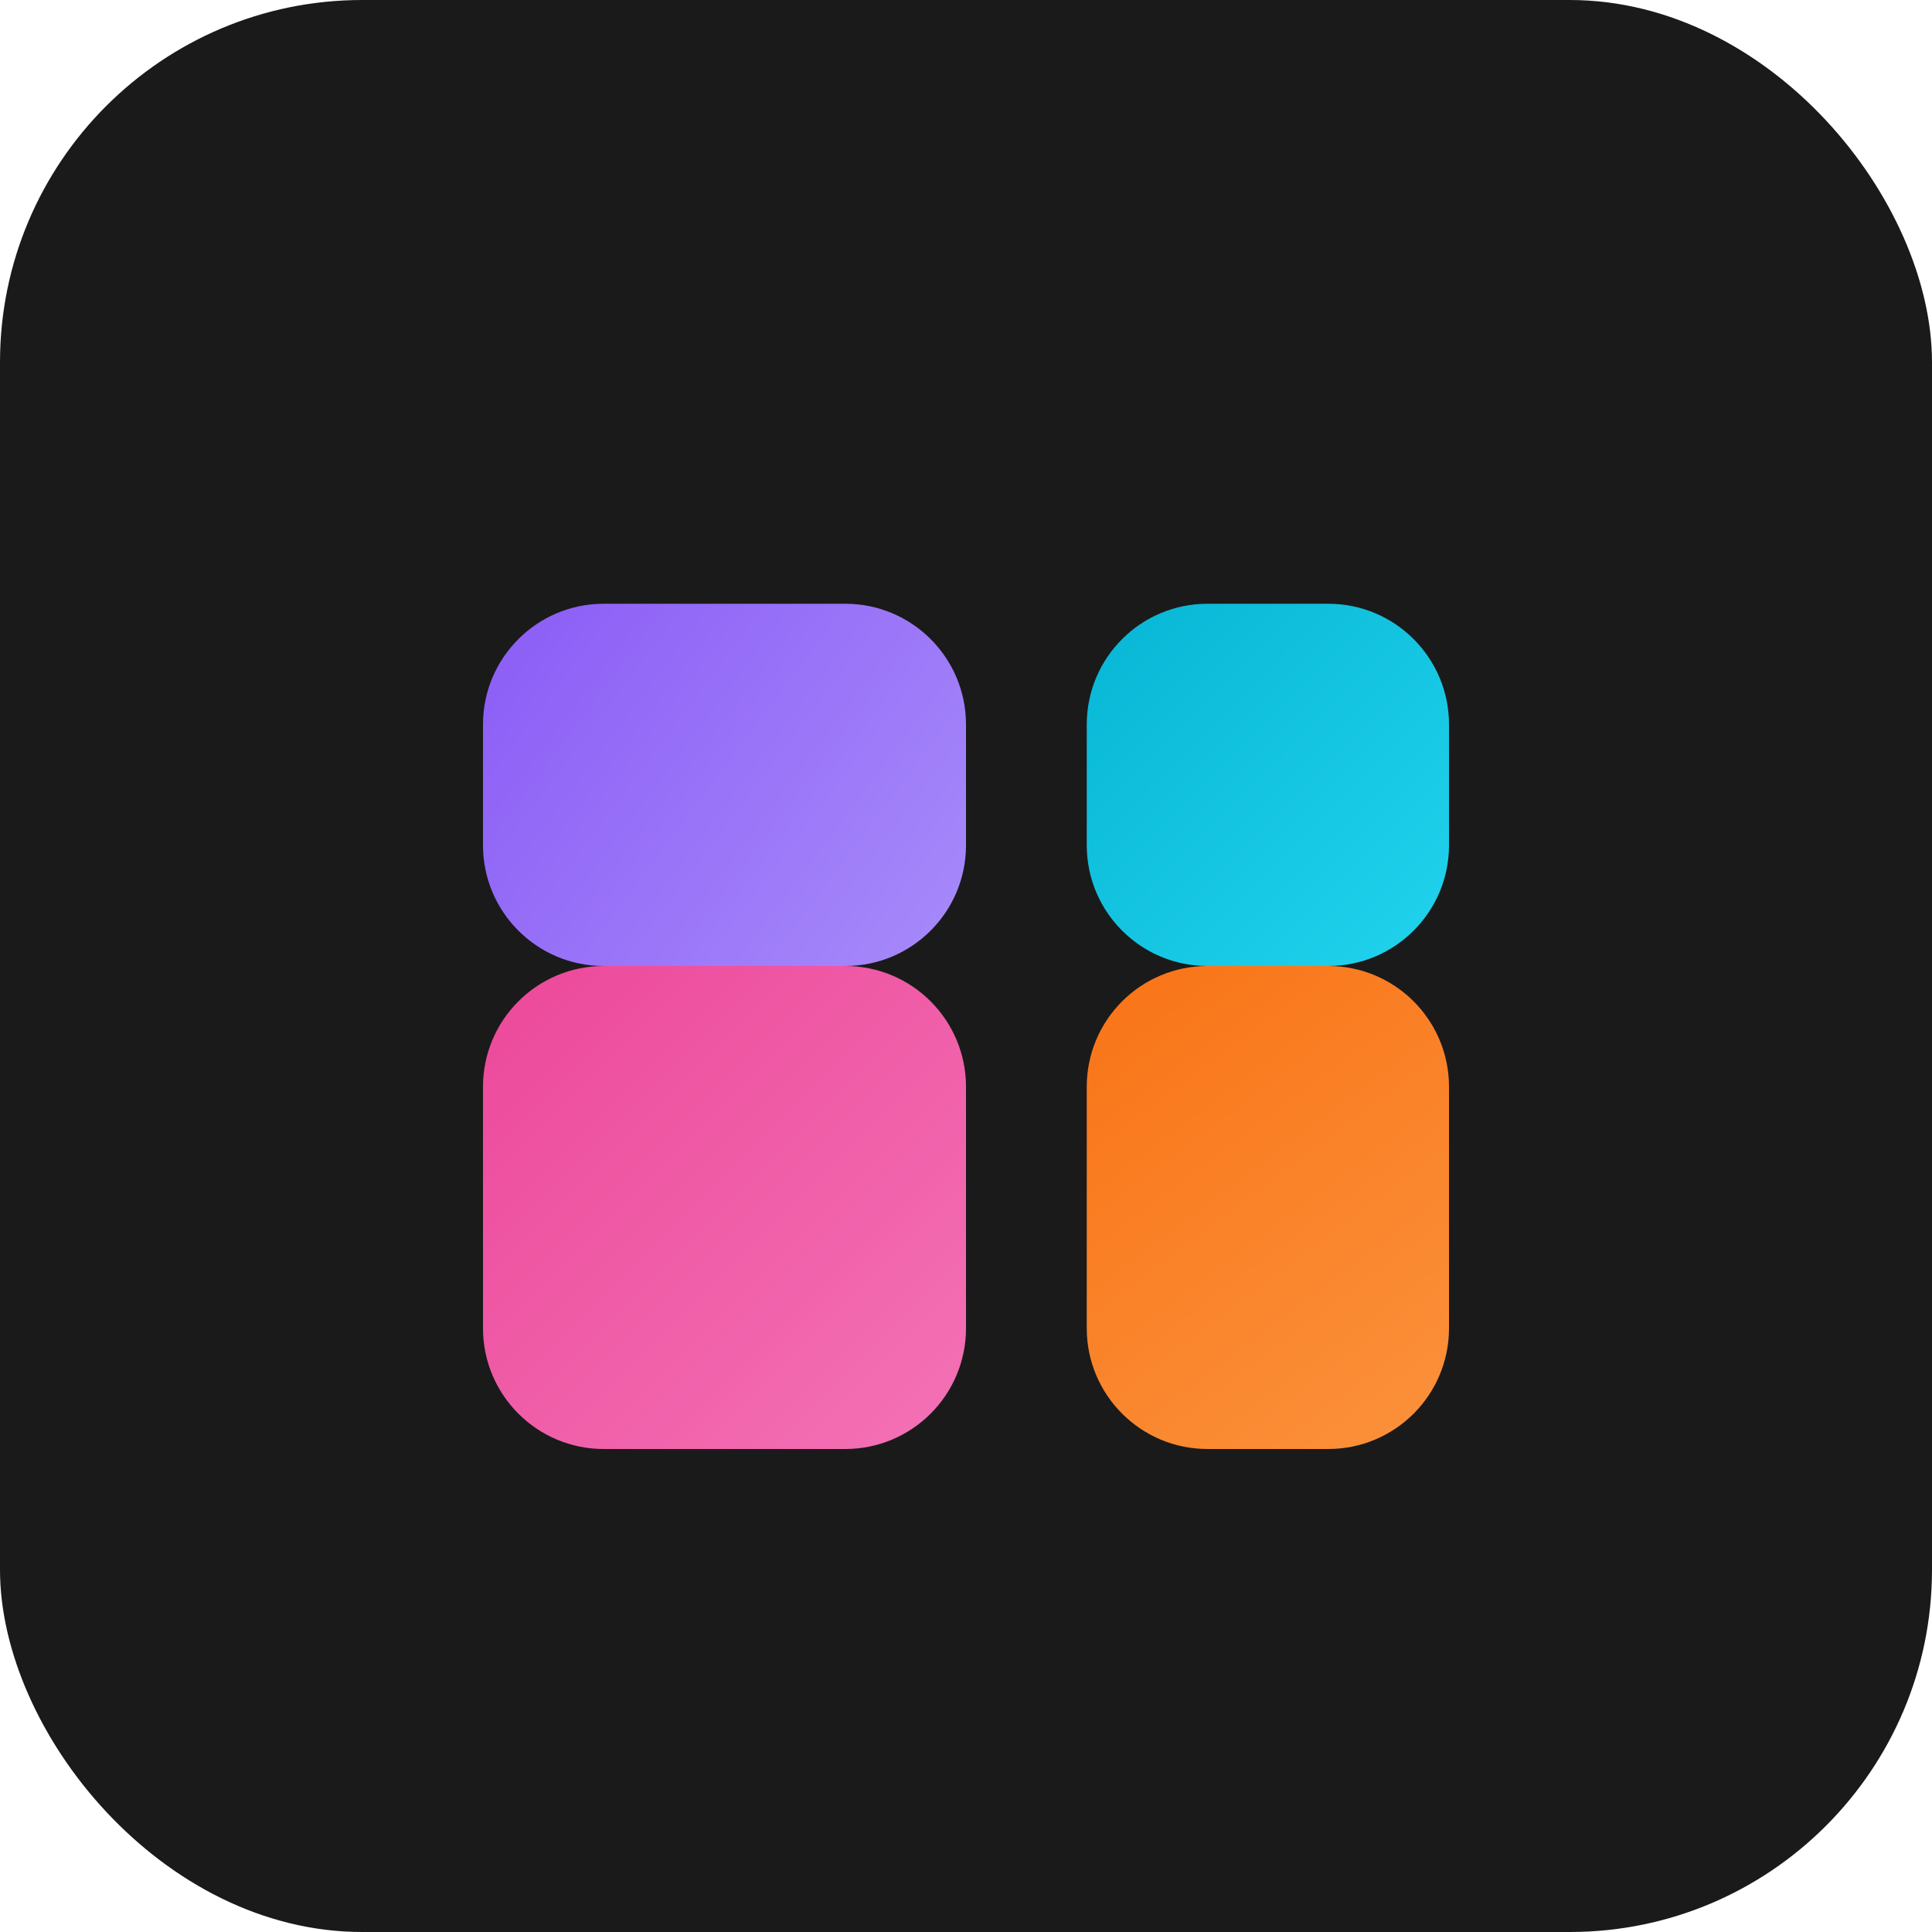
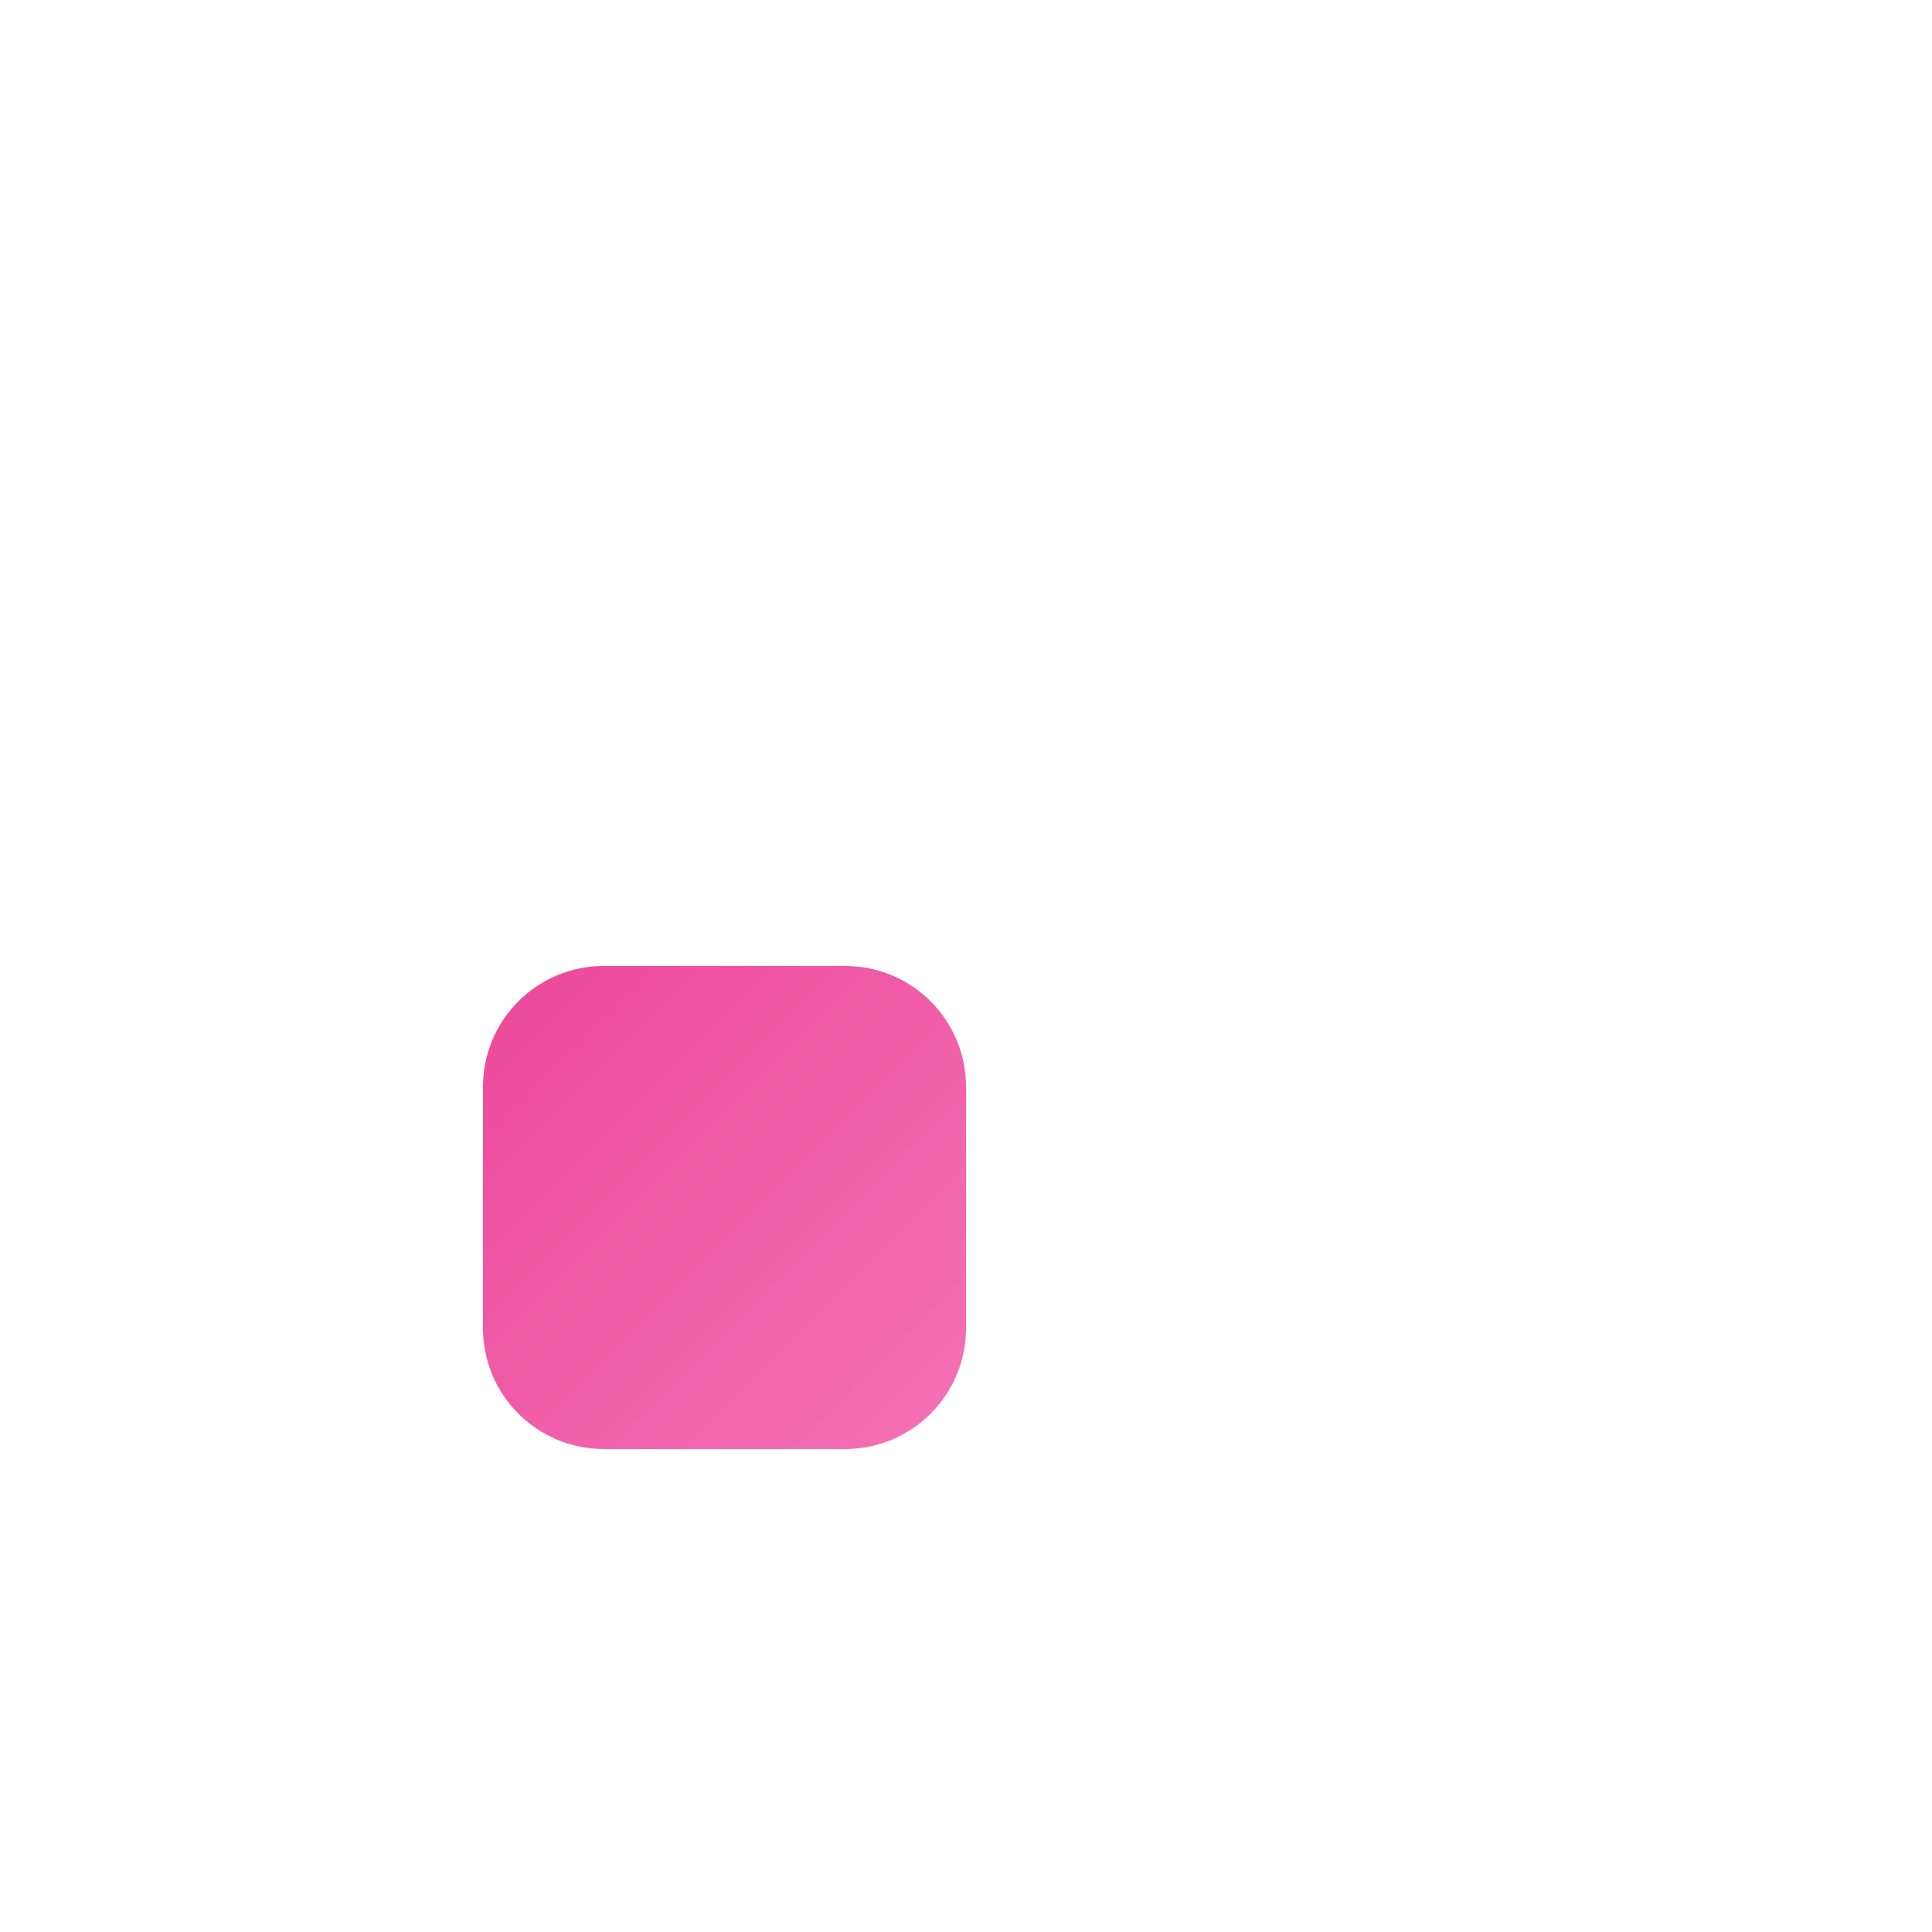
<svg xmlns="http://www.w3.org/2000/svg" width="32" height="32" viewBox="0 0 32 32" fill="none">
-   <rect width="32" height="32" rx="6" fill="#1a1a1a" />
-   <path d="M8 12C8 10.895 8.895 10 10 10H14C15.105 10 16 10.895 16 12V14C16 15.105 15.105 16 14 16H10C8.895 16 8 15.105 8 14V12Z" fill="url(#grad1)" />
-   <path d="M18 12C18 10.895 18.895 10 20 10H22C23.105 10 24 10.895 24 12V14C24 15.105 23.105 16 22 16H20C18.895 16 18 15.105 18 14V12Z" fill="url(#grad2)" />
  <path d="M8 18C8 16.895 8.895 16 10 16H14C15.105 16 16 16.895 16 18V22C16 23.105 15.105 24 14 24H10C8.895 24 8 23.105 8 22V18Z" fill="url(#grad3)" />
-   <path d="M18 18C18 16.895 18.895 16 20 16H22C23.105 16 24 16.895 24 18V22C24 23.105 23.105 24 22 24H20C18.895 24 18 23.105 18 22V18Z" fill="url(#grad4)" />
  <defs>
    <linearGradient id="grad1" x1="8" y1="10" x2="16" y2="16" gradientUnits="userSpaceOnUse">
      <stop stop-color="#8b5cf6" />
      <stop offset="1" stop-color="#a78bfa" />
    </linearGradient>
    <linearGradient id="grad2" x1="18" y1="10" x2="24" y2="16" gradientUnits="userSpaceOnUse">
      <stop stop-color="#06b6d4" />
      <stop offset="1" stop-color="#22d3ee" />
    </linearGradient>
    <linearGradient id="grad3" x1="8" y1="16" x2="16" y2="24" gradientUnits="userSpaceOnUse">
      <stop stop-color="#ec4899" />
      <stop offset="1" stop-color="#f472b6" />
    </linearGradient>
    <linearGradient id="grad4" x1="18" y1="16" x2="24" y2="24" gradientUnits="userSpaceOnUse">
      <stop stop-color="#f97316" />
      <stop offset="1" stop-color="#fb923c" />
    </linearGradient>
  </defs>
</svg>